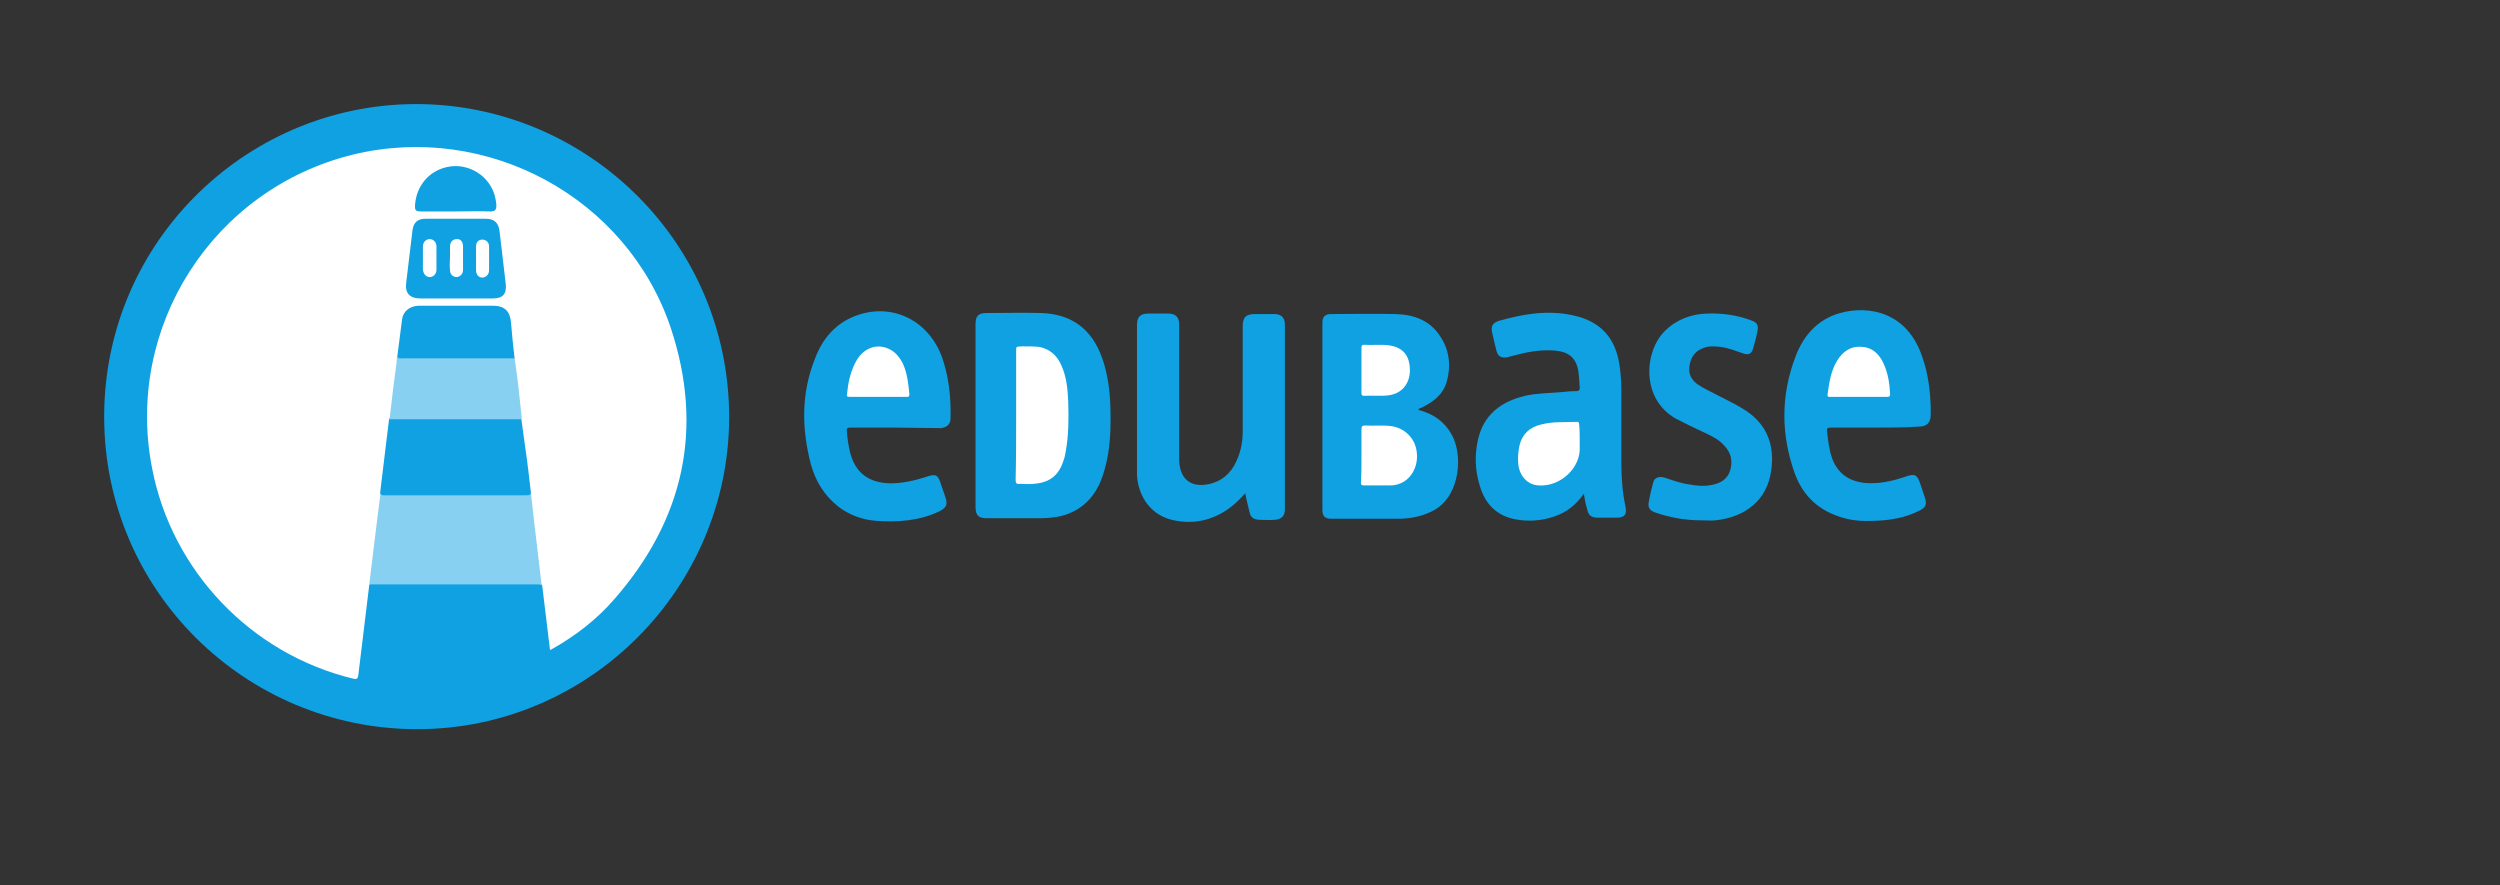
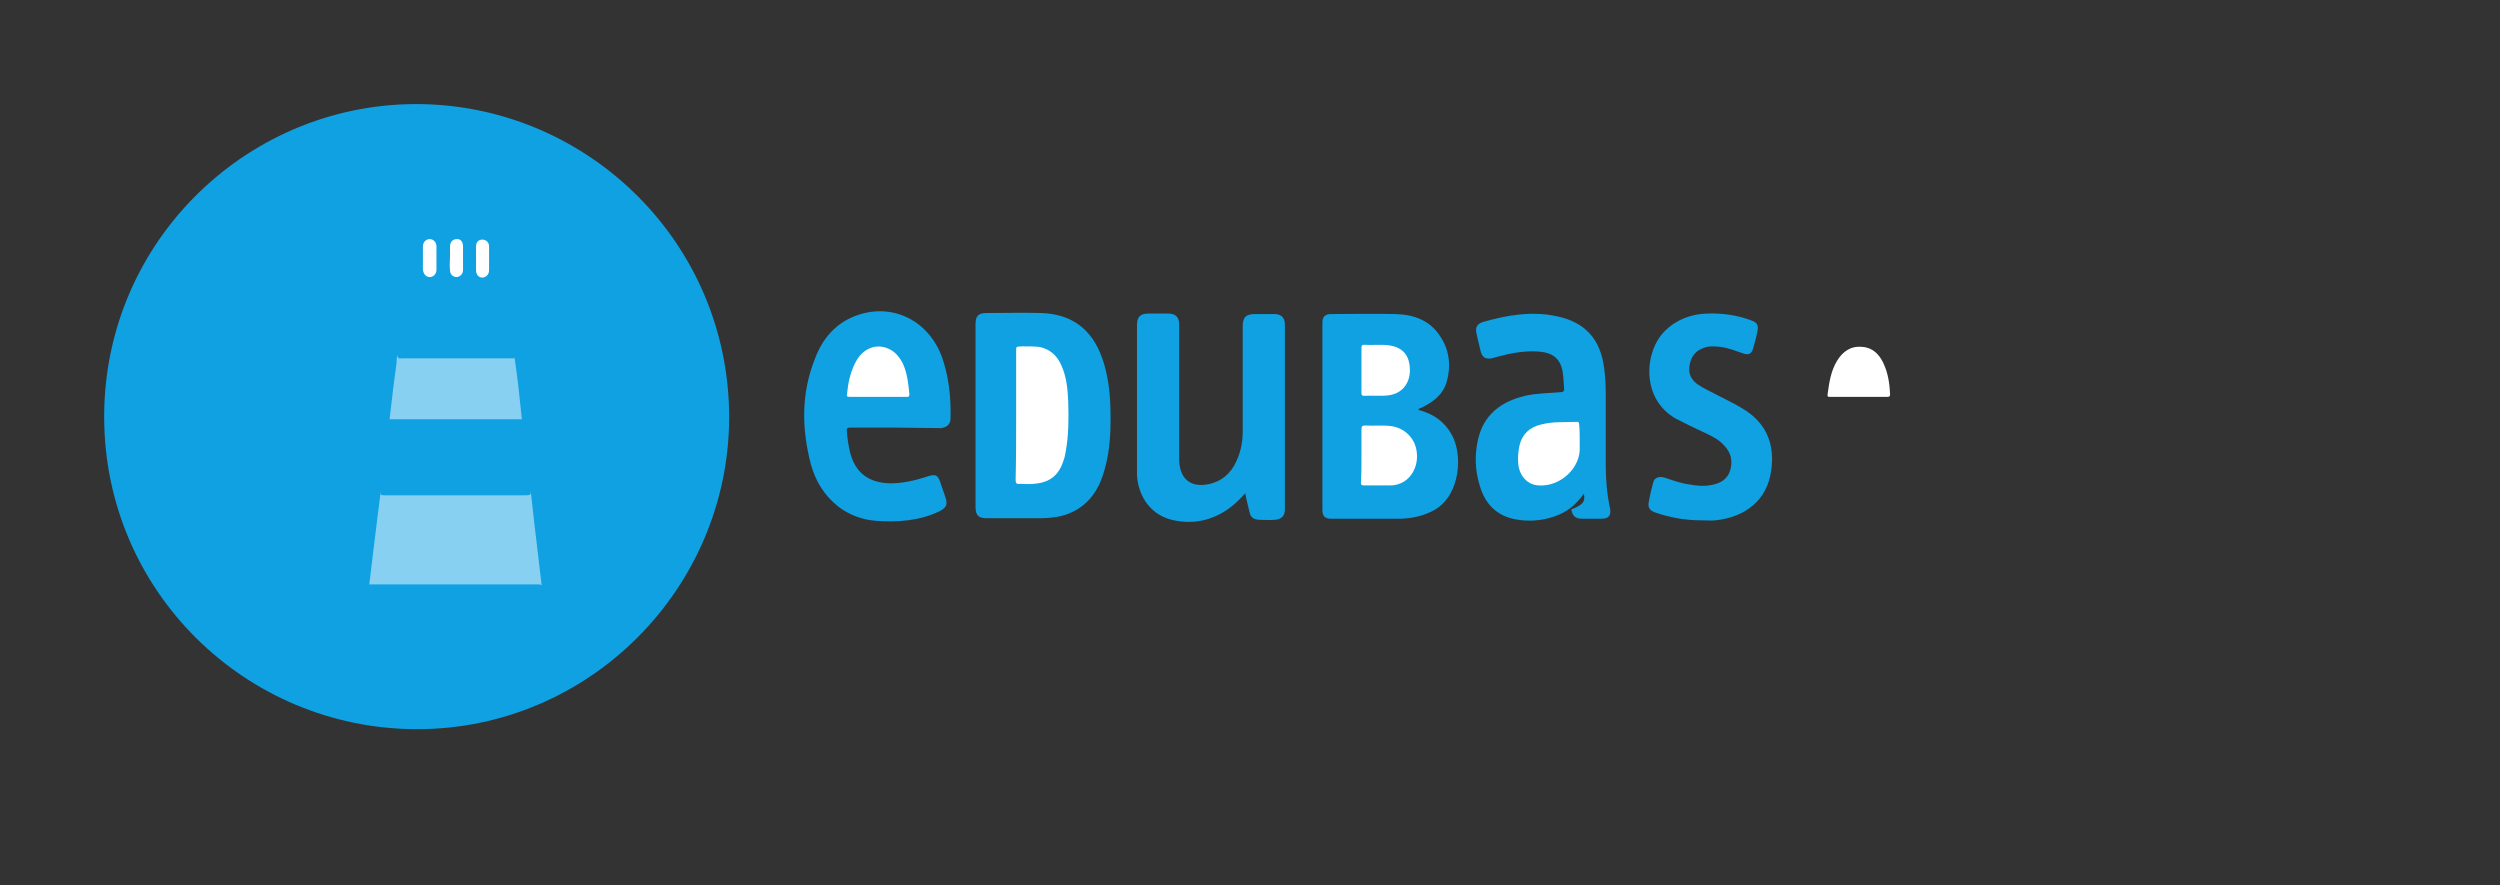
<svg xmlns="http://www.w3.org/2000/svg" version="1.1" id="Ebene_1" x="0px" y="0px" viewBox="0 0 480 170" style="enable-background:new 0 0 480 170;" xml:space="preserve">
  <rect x="0" y="0" width="480" height="170" fill="#333333" stroke="none" />
  <style type="text/css">
	.st0{fill:#0FA1E2;}
	.st1{fill:#FFFFFF;}
	.st2{fill:#87D0F1;}
	.st3{fill:#FEFEFE;}
</style>
  <g>
    <path class="st0" d="M140,80c0,33-26.9,60-59.9,60C47.2,140,20,113.5,20,80c0-34,28.1-60.8,61.4-60C113.3,20.8,139.9,46.8,140,80z" />
    <path class="st0" d="M272.3,78.7c2.8,0.7,5,2.2,6.4,4.7c2.2,3.8,1.7,11.5-3.1,14.4c-2,1.2-4.3,1.7-6.6,1.8c-4.5,0-8.9,0-13.4,0   c-1.2,0-1.7-0.5-1.7-1.7c0-12,0-23.9,0-35.9c0-1.2,0.5-1.7,1.7-1.7c4.1,0,8.2-0.1,12.3,0c3.6,0.1,6.7,1.2,8.7,4.4   c1.7,2.6,2,5.6,1.2,8.5c-0.7,2.5-2.5,3.9-4.7,5c-0.2,0.1-0.5,0.2-0.7,0.3C272.4,78.6,272.4,78.7,272.3,78.7z" />
-     <path class="st0" d="M304.1,94.8c-1.5,2.1-3.2,3.5-5.5,4.3c-2.5,0.9-5.1,1.1-7.7,0.6c-3.6-0.7-5.8-3-6.8-6.5   c-0.9-2.9-1-5.9-0.3-8.9c1.1-4.7,4.4-7.2,9-8.3c2.2-0.5,4.5-0.5,6.8-0.7c1-0.1,2-0.2,3-0.2c0.5,0,0.8-0.2,0.7-0.8   c-0.1-1.1-0.1-2.2-0.3-3.3c-0.5-2.4-1.9-3.5-4.6-3.7s-5.3,0.3-7.9,1c-0.4,0.1-0.7,0.2-1.1,0.3c-1.2,0.2-1.8-0.2-2.1-1.3   c-0.3-1.1-0.5-2.2-0.8-3.4c-0.3-1.3,0.1-1.9,1.3-2.3c4.6-1.3,9.2-2.1,14-1.1c5.5,1.1,8.5,4.4,9.2,10c0.2,1.5,0.3,3,0.3,4.6   c0,4.6,0,9.1,0,13.7c0,2.9,0.2,5.7,0.8,8.5c0.3,1.5-0.2,2.1-1.7,2.1c-1.2,0-2.4,0-3.6,0c-1.3,0-1.9-0.5-2.1-1.8   C304.4,96.8,304.3,95.9,304.1,94.8z" />
+     <path class="st0" d="M304.1,94.8c-1.5,2.1-3.2,3.5-5.5,4.3c-2.5,0.9-5.1,1.1-7.7,0.6c-3.6-0.7-5.8-3-6.8-6.5   c-0.9-2.9-1-5.9-0.3-8.9c1.1-4.7,4.4-7.2,9-8.3c2.2-0.5,4.5-0.5,6.8-0.7c0.5,0,0.8-0.2,0.7-0.8   c-0.1-1.1-0.1-2.2-0.3-3.3c-0.5-2.4-1.9-3.5-4.6-3.7s-5.3,0.3-7.9,1c-0.4,0.1-0.7,0.2-1.1,0.3c-1.2,0.2-1.8-0.2-2.1-1.3   c-0.3-1.1-0.5-2.2-0.8-3.4c-0.3-1.3,0.1-1.9,1.3-2.3c4.6-1.3,9.2-2.1,14-1.1c5.5,1.1,8.5,4.4,9.2,10c0.2,1.5,0.3,3,0.3,4.6   c0,4.6,0,9.1,0,13.7c0,2.9,0.2,5.7,0.8,8.5c0.3,1.5-0.2,2.1-1.7,2.1c-1.2,0-2.4,0-3.6,0c-1.3,0-1.9-0.5-2.1-1.8   C304.4,96.8,304.3,95.9,304.1,94.8z" />
    <path class="st0" d="M239.1,94.7c-1,1.1-2,2.1-3.1,2.9c-3.2,2.3-6.8,3.1-10.6,2.3c-4.1-0.8-6.8-4.2-7.1-8.6c0-0.4,0-0.8,0-1.2   c0-9.2,0-18.4,0-27.6c0-1.7,0.6-2.3,2.3-2.3c1.2,0,2.5,0,3.7,0c1.4,0,2.1,0.7,2.1,2.1c0,8.2,0,16.3,0,24.5c0,0.4,0,0.8,0,1.3   c0,4,2.4,5.8,6.3,4.7c2.6-0.8,4.1-2.6,5-5c0.6-1.5,0.9-3.2,0.9-4.8c0-6.8,0-13.5,0-20.3c0-1.8,0.6-2.4,2.4-2.4c1.2,0,2.5,0,3.7,0   c1.3,0,2,0.7,2,2c0,11.8,0,23.7,0,35.5c0,1.2-0.6,1.9-1.9,2c-1,0.1-2.1,0-3.1,0c-1.1-0.1-1.6-0.5-1.8-1.5   C239.6,97,239.3,95.9,239.1,94.7z" />
    <path class="st0" d="M187.3,79.9c0-5.9,0-11.7,0-17.6c0-1.6,0.5-2.2,2.1-2.2c3.5,0,7-0.1,10.5,0c5.8,0.2,9.7,3,11.7,8.6   c1.1,3.1,1.5,6.3,1.6,9.6c0.1,4,0,8-1.1,11.8c-0.9,3.4-2.6,6.3-5.8,8c-2.2,1.2-4.6,1.4-7,1.4c-3.3,0-6.6,0-9.8,0   c-1.6,0-2.2-0.5-2.2-2.2C187.3,91.6,187.3,85.8,187.3,79.9z" />
    <path class="st0" d="M171.9,82.1c-2.9,0-5.8,0-8.6,0c-0.6,0-0.8,0.1-0.7,0.8c0.1,1.3,0.3,2.6,0.6,3.9c1,4,3.6,5.9,7.7,6   c2.3,0,4.6-0.5,6.8-1.2c2-0.7,2.4-0.5,3,1.5c0.3,0.8,0.5,1.5,0.8,2.3c0.5,1.5,0.2,2.1-1.2,2.8c-3.8,1.8-7.9,2.1-12.1,1.8   c-2.6-0.2-5.1-1.1-7.2-2.7c-2.7-2.1-4.4-4.9-5.3-8.1c-1.8-6.9-1.9-13.7,0.8-20.4c1.4-3.7,3.8-6.6,7.6-8.1c6.9-2.7,14,0.6,16.7,7.7   c1.4,3.9,1.8,7.9,1.7,12c0,1.1-0.8,1.7-1.9,1.8C177.7,82.2,174.8,82.1,171.9,82.1z" />
-     <path class="st0" d="M360.1,82.1c-2.9,0-5.7,0-8.6,0c-0.6,0-0.8,0.1-0.7,0.8c0.2,1.8,0.4,3.5,1,5.2c1.1,2.8,3.1,4.2,6,4.6   c2.8,0.3,5.5-0.3,8.1-1.2c1.7-0.6,2.2-0.4,2.8,1.4c0.3,0.9,0.6,1.8,0.9,2.7c0.4,1.2,0.1,1.9-1,2.4c-2.7,1.4-5.6,1.9-8.7,2   c-2.1,0.1-4.1,0-6.1-0.6c-4.5-1.3-7.6-4.1-9.2-8.5c-2.7-7.5-2.7-15.1,0.2-22.6c1.5-3.9,4.2-7,8.5-8.2c5.4-1.5,12.9-0.3,15.8,8.5   c1.1,3.1,1.5,6.4,1.6,9.6c0,0.5,0,0.9,0,1.4c0,1.5-0.7,2.3-2.2,2.3C365.7,82.1,362.9,82.1,360.1,82.1z" />
    <path class="st0" d="M326.6,99.9c-3,0-5.9-0.5-8.8-1.5c-1.1-0.4-1.5-1-1.2-2.2c0.2-1.2,0.5-2.4,0.8-3.5c0.2-1,1.1-1.3,2.2-1   c1.5,0.5,3.1,1.1,4.7,1.3c1.5,0.3,3,0.4,4.4,0.1c1.6-0.3,3-1.1,3.5-2.8c0.5-1.8,0.2-3.3-1.1-4.7c-1.1-1.3-2.7-2-4.2-2.7   c-1.7-0.8-3.4-1.6-5.1-2.5c-6.8-3.8-6.1-12.9-2.2-16.8c2.3-2.3,5.1-3.3,8.2-3.4c2.9-0.1,5.7,0.3,8.4,1.3c1.2,0.4,1.5,1,1.2,2.2   c-0.2,1.1-0.5,2.1-0.8,3.2c-0.3,1-0.8,1.3-1.8,1c-1.5-0.5-2.9-1.1-4.5-1.3c-1-0.1-2-0.2-2.9,0.1c-1.7,0.5-2.7,1.6-3,3.4   c-0.3,1.6,0.3,2.9,1.7,3.8c1.2,0.8,2.6,1.4,3.9,2.1c1.8,0.9,3.6,1.8,5.3,2.9c4,2.7,5.4,6.6,4.8,11.2c-0.7,6-5.1,9.2-10.7,9.8   C328.5,100,327.5,99.9,326.6,99.9z" />
-     <path class="st1" d="M70.9,112.3c-0.7,5.8-1.4,11.5-2.1,17.3c-0.1,0.6-0.2,0.9-1,0.7c-19.5-4.7-34.8-20.6-38.6-40.4   c-5.3-27.1,11.7-53.6,38.5-60.2c25.8-6.3,52.7,8.2,61.1,33.3c6.4,19.3,2.5,36.8-10.9,52.1c-3.3,3.8-7.3,6.9-11.7,9.4   c-0.2,0.1-0.3,0.2-0.6,0.3c-0.5-4.2-1-8.3-1.5-12.4c-0.6-0.6-0.6-1.4-0.7-2.1c-0.5-5-1.2-10-1.7-15.1c0-0.3-0.2-0.6-0.2-0.9   c-0.3-3.1-0.8-6.2-1.1-9.4c-0.2-1.5-0.4-3-0.5-4.5c-0.5-3.9-1-7.8-1.4-11.7c-0.4-2.4-0.6-4.8-0.9-7.1c-0.3-1.8-1.1-2.7-3-2.7   c-4.6,0-9.2,0-13.9,0c-2,0-2.9,0.8-3.2,2.7c-0.4,2.2-0.5,4.4-0.8,6.5s-0.5,4.3-0.8,6.4c-0.2,1.9-0.4,3.8-0.8,5.7   c-0.2,3-0.7,5.9-1,8.9c-0.2,1.7-0.4,3.5-0.6,5.2c-0.4,2.6-0.6,5.2-1,7.9c-0.4,2.9-0.7,5.8-1.1,8.7C71.4,111.6,71.3,112,70.9,112.3z   " />
    <path class="st2" d="M101.9,94.3c0.2,1.8,0.4,3.6,0.6,5.4c0.5,4.2,1,8.5,1.5,12.7c-0.2-0.2-0.5-0.2-0.8-0.2c-10.7,0-21.3,0-32,0   c-0.1,0-0.2,0-0.3,0c0.5-4.4,1.1-8.8,1.6-13.1c0.2-1.6,0.4-3.1,0.6-4.7c0.8,0.3,1.7,0.3,2.6,0.3c7.8,0,15.7,0,23.5,0   C100.2,94.8,101.1,94.8,101.9,94.3z" />
    <path class="st1" d="M261.4,87.6c0-1.7,0-3.4,0-5.1c0-0.6,0.1-0.8,0.7-0.8c1.6,0.1,3.3-0.1,4.9,0.1c2.6,0.3,4.7,2.3,5,4.9   c0.4,2.6-0.9,5.2-3.1,6.1c-0.7,0.3-1.3,0.4-2.1,0.4c-1.6,0-3.3,0-4.9,0c-0.6,0-0.6-0.2-0.6-0.7C261.4,91,261.4,89.3,261.4,87.6z" />
    <path class="st1" d="M261.4,71.2c0-1.4,0-2.9,0-4.3c0-0.4,0-0.7,0.5-0.7c1.6,0.1,3.2-0.1,4.8,0.1c2.7,0.4,4,2,4,4.8   c0,2.6-1.6,4.5-4.1,4.8c-1.6,0.2-3.2,0-4.7,0.1c-0.5,0-0.5-0.3-0.5-0.6C261.4,74.1,261.4,72.7,261.4,71.2z" />
    <path class="st1" d="M303.3,84.1c0,0.5,0,1.1,0,1.6c0.3,4-3.6,7.8-7.9,7.5c-2.1-0.1-3.7-1.8-3.9-4.2c-0.1-1.1,0-2.2,0.2-3.3   c0.5-2.3,2-3.7,4.2-4.2c2.3-0.6,4.6-0.4,6.9-0.5c0.4,0,0.4,0.3,0.4,0.6C303.3,82.4,303.3,83.3,303.3,84.1z" />
    <path class="st1" d="M195.1,79.8c0-4,0-8.1,0-12.1c0-1.3-0.1-1.1,1.2-1.2c1.1,0,2.2,0,3.2,0.1c2.1,0.4,3.5,1.7,4.3,3.6   c1,2.2,1.2,4.6,1.3,6.9c0.1,3.2,0.1,6.5-0.5,9.7c-0.1,0.6-0.2,1.1-0.4,1.6c-0.9,2.9-2.7,4.3-5.8,4.5c-0.9,0.1-1.8,0-2.6,0   c-0.7,0.1-0.8-0.2-0.8-0.8C195.1,88.1,195.1,83.9,195.1,79.8z" />
    <path class="st1" d="M168.6,76.2c-1.7,0-3.3,0-5,0c-1.3,0-1,0-0.9-1.1c0.2-2,0.7-4,1.7-5.8c1.3-2.3,3.6-3.3,5.8-2.5   c1.5,0.5,2.4,1.6,3.1,2.9c0.9,1.9,1.1,3.9,1.3,6c0,0.6-0.3,0.5-0.7,0.5C172.2,76.2,170.4,76.2,168.6,76.2z" />
    <path class="st1" d="M356.8,76.2c-1.8,0-3.6,0-5.3,0c-0.3,0-0.7,0.1-0.6-0.5c0.3-2.2,0.6-4.4,1.8-6.4c1.1-1.8,2.6-2.9,4.8-2.7   c2,0.1,3.3,1.4,4.1,3.1c0.9,1.9,1.2,3.9,1.3,6c0,0.5-0.3,0.5-0.6,0.5C360.4,76.2,358.6,76.2,356.8,76.2z" />
    <path class="st0" d="M101.9,94.3c0.1,0.7-0.2,0.8-0.9,0.8c-9,0-18,0-27.1,0c-0.5,0-0.9,0-0.9-0.6c0.6-4.7,1.1-9.4,1.7-14   c0.3-0.5,0.8-0.4,1.3-0.4c1.8,0,3.7,0,5.5,0c5.6,0,11.3,0,16.9,0c0.6,0,1.2-0.1,1.7,0.4c0.3,1.9,0.5,3.9,0.8,5.8   C101.3,89,101.6,91.7,101.9,94.3z" />
    <path class="st2" d="M100.2,80.5c-8.5,0-16.9,0-25.4,0c0.4-3.5,0.8-7,1.3-10.5c0.1-0.6,0-1.2,0.2-1.8c0.8,0.1,1.6,0.1,2.4,0.1   c6.2,0,12.3,0,18.5,0c0.5,0,1.1-0.1,1.6,0.4C99.4,72.7,99.8,76.6,100.2,80.5z" />
    <path class="st0" d="M87.7,57.3c-2.3,0-4.7,0-7,0c-2.1,0-3-1.1-2.7-3.1c0.4-3.3,0.8-6.7,1.2-10c0.2-1.5,1-2.2,2.5-2.2   c3.9,0,7.7,0,11.6,0c1.6,0,2.4,0.8,2.6,2.3c0.4,3.4,0.8,6.8,1.2,10.2c0.2,1.9-0.5,2.8-2.5,2.8C92.3,57.3,90,57.3,87.7,57.3z" />
    <path class="st0" d="M98.8,68.8c-7.2,0-14.4,0-21.5,0c-0.4,0-0.9,0.2-1-0.5c0.3-2.4,0.6-4.7,0.9-7c0.2-1.5,1.4-2.5,3.1-2.6   c1.6,0,3.2,0,4.8,0c3.2,0,6.4,0,9.6,0c2.1,0,3.2,1,3.4,3.1C98.3,64.1,98.5,66.4,98.8,68.8z" />
    <path class="st0" d="M87.4,40.6c-2.1,0-4.2,0-6.3,0c-1.3,0-1.5-0.1-1.4-1.4c0.3-3.5,2.6-6.3,6-7.1c4.2-1,8.5,1.7,9.4,5.9   c0.1,0.5,0.2,1,0.2,1.5c0,0.8-0.3,1.1-1.1,1.1C91.9,40.5,89.7,40.6,87.4,40.6z" />
    <path class="st3" d="M81.2,49.5c0-0.7,0-1.5,0-2.2c0-0.8,0.6-1.4,1.3-1.4c0.7,0,1.3,0.6,1.3,1.4c0,1.5,0,3,0,4.5   c0,0.8-0.6,1.4-1.3,1.4c-0.7,0-1.2-0.6-1.3-1.4v-0.1C81.2,51,81.2,50.3,81.2,49.5z" />
    <path class="st3" d="M91.4,49.6c0-0.8,0-1.5,0-2.3s0.5-1.3,1.2-1.3s1.3,0.5,1.3,1.3c0,1.5,0,3,0,4.6c0,0.8-0.6,1.4-1.3,1.4   c-0.7,0-1.2-0.6-1.2-1.4C91.4,51.1,91.4,50.3,91.4,49.6z" />
    <path class="st3" d="M88.9,49.5c0,0.8,0,1.5,0,2.3s-0.5,1.3-1.2,1.4c-0.7,0-1.3-0.5-1.3-1.3c-0.1-0.9,0-1.9,0-2.8   c0-0.6,0-1.3,0-1.9c0.1-0.9,0.6-1.3,1.4-1.3c0.7,0,1.1,0.6,1.1,1.4C88.9,48.1,88.9,48.8,88.9,49.5z" />
  </g>
</svg>